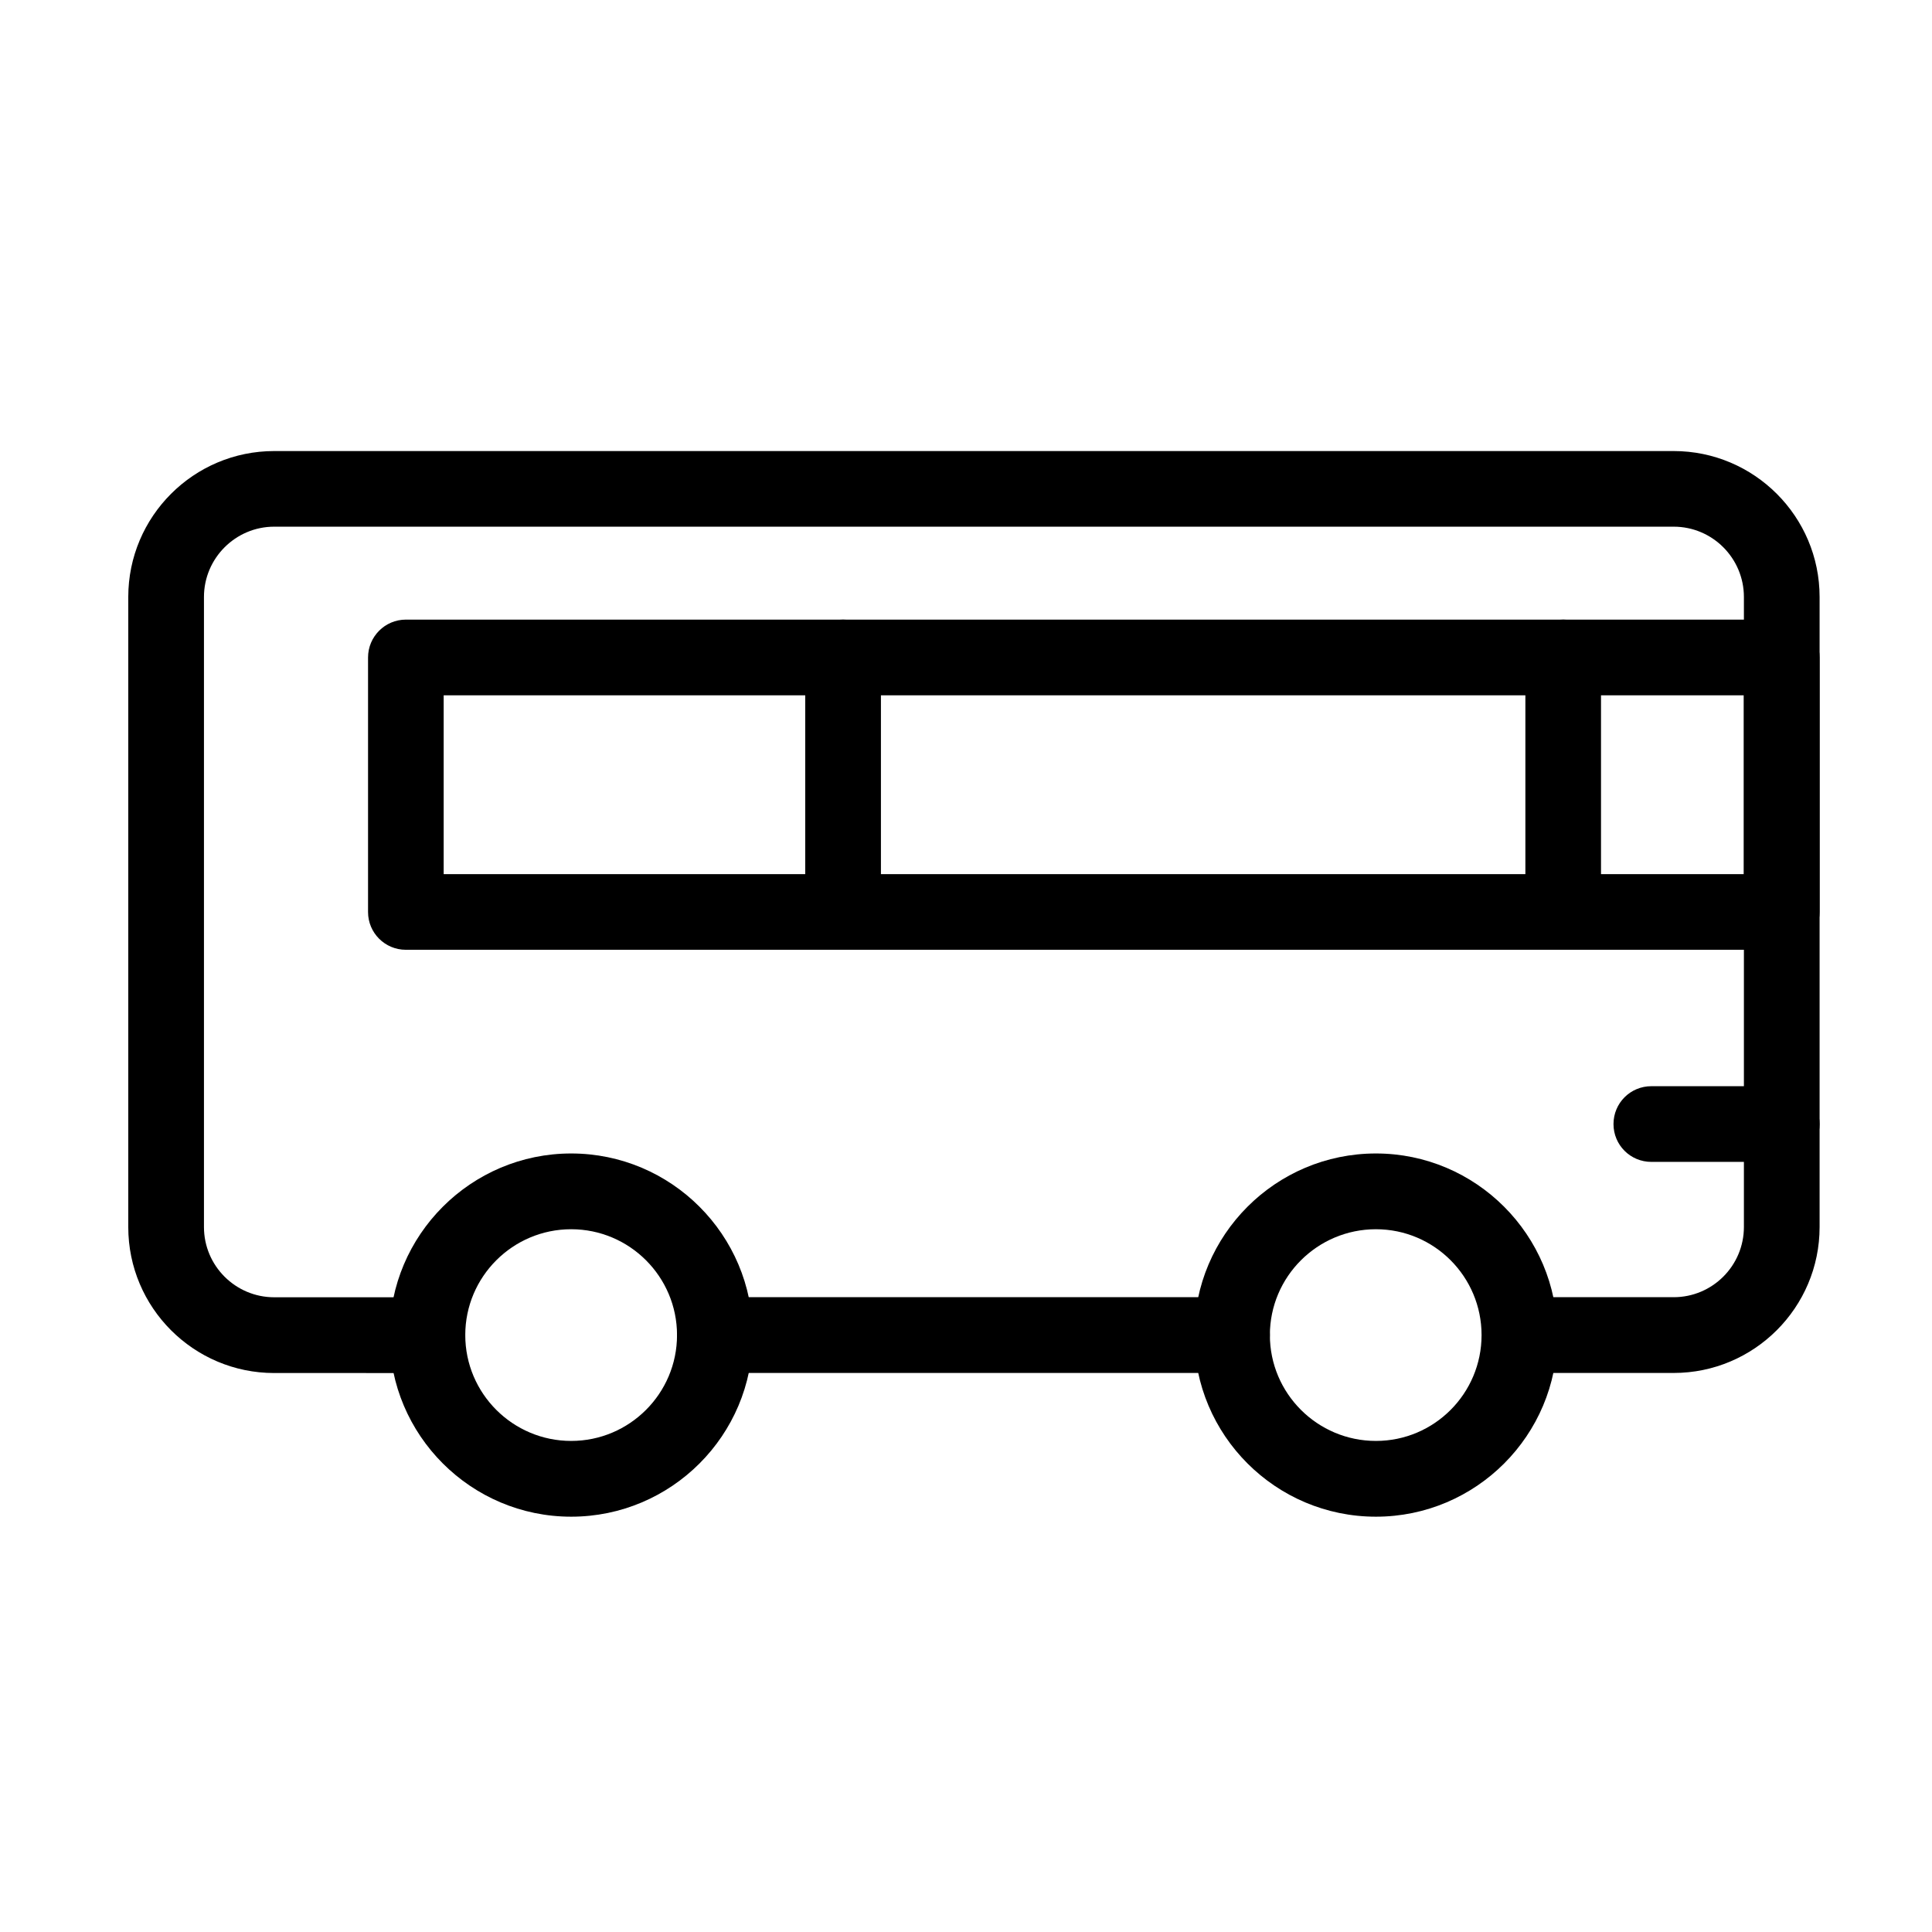
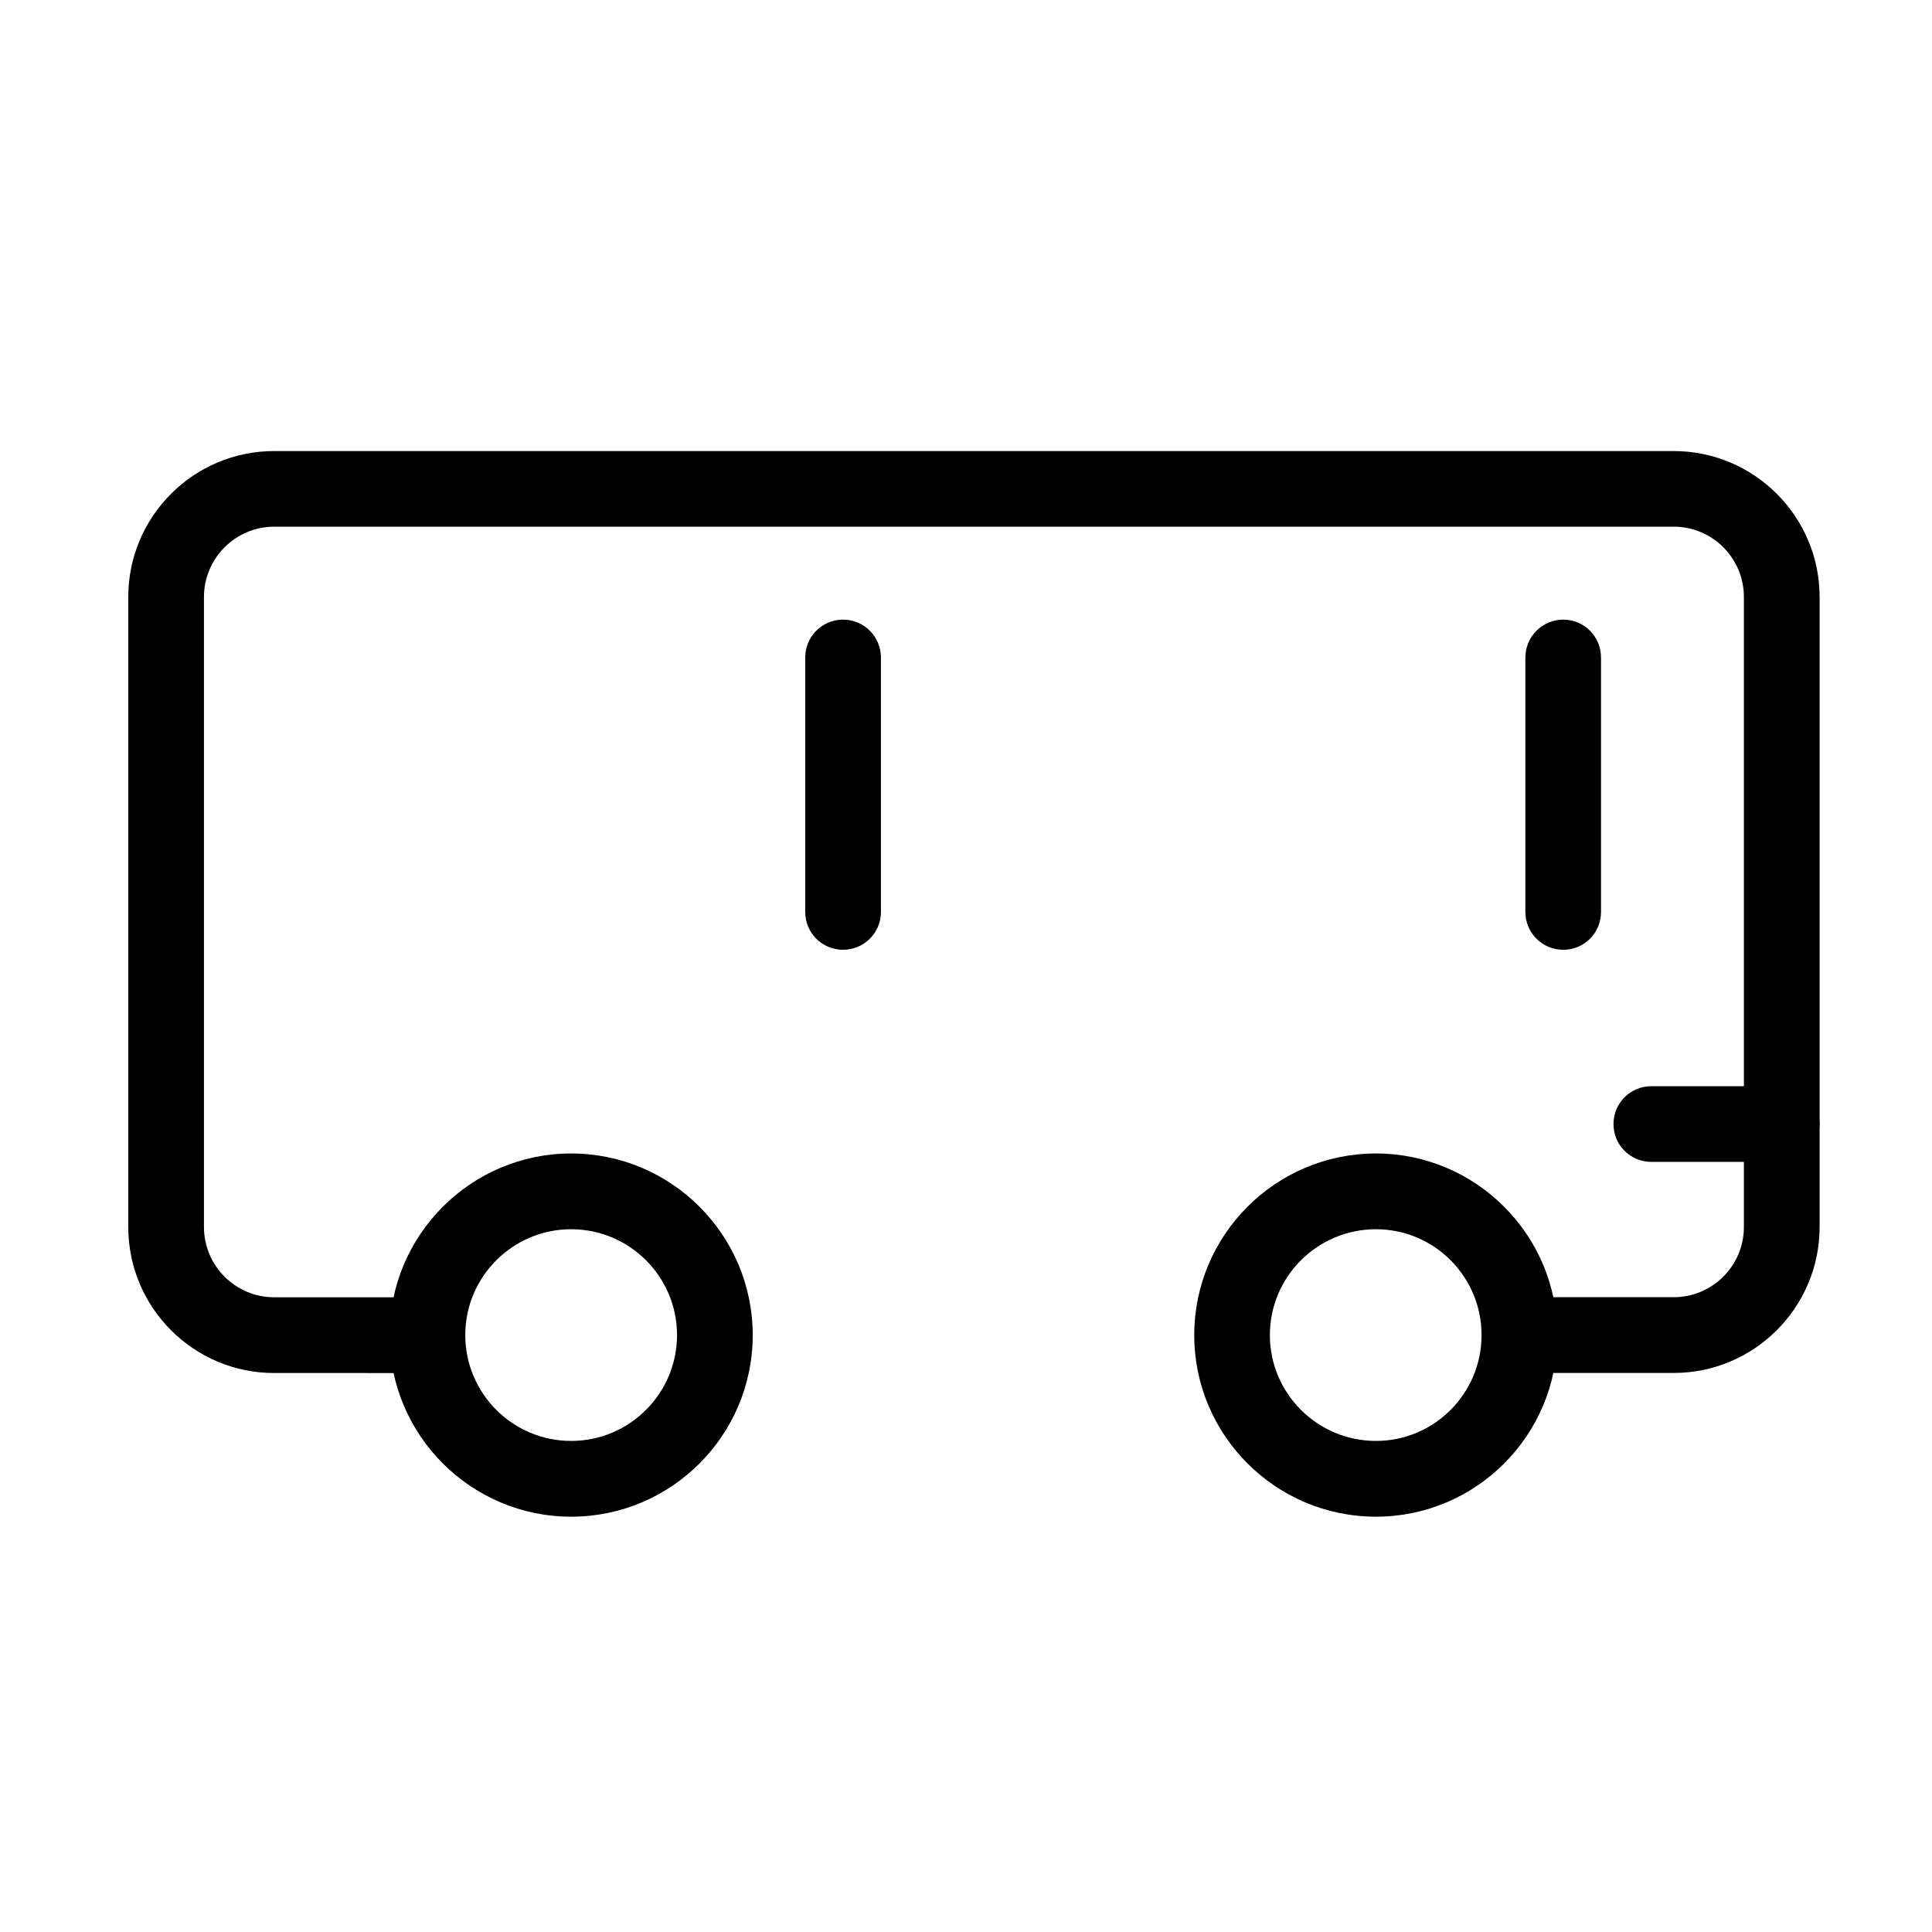
<svg xmlns="http://www.w3.org/2000/svg" version="1.1" id="Ebene_1" x="0px" y="0px" width="28px" height="28px" viewBox="0 0 28 28" enable-background="new 0 0 28 28" xml:space="preserve">
  <g>
    <g>
      <g>
        <g>
          <g>
-             <path d="M17.857,19.898h-7.497c-0.303,0-0.548-0.245-0.548-0.549c0-0.302,0.246-0.549,0.548-0.549h7.497       c0.303,0,0.547,0.247,0.547,0.549C18.404,19.653,18.16,19.898,17.857,19.898z" />
-           </g>
+             </g>
        </g>
      </g>
    </g>
    <g>
      <g>
        <g>
          <g>
            <path d="M24.256,19.898h-2c-0.303,0-0.549-0.245-0.549-0.549c0-0.302,0.246-0.549,0.549-0.549h2       c0.562,0,1.018-0.456,1.018-1.018V8.652c0-0.561-0.455-1.019-1.018-1.019H3.974c-0.561,0-1.018,0.458-1.018,1.019v9.131       c0,0.562,0.457,1.018,1.018,1.018h2.221c0.302,0,0.548,0.247,0.548,0.549c0,0.304-0.246,0.549-0.548,0.549H3.974       c-1.167,0-2.115-0.948-2.115-2.115V8.652c0-1.167,0.948-2.115,2.115-2.115h20.282c1.166,0,2.115,0.948,2.115,2.115v9.131       C26.371,18.95,25.422,19.898,24.256,19.898z" />
          </g>
        </g>
      </g>
    </g>
    <g>
      <g>
        <g>
          <g>
            <path d="M8.278,21.981c-1.451,0-2.632-1.18-2.632-2.632c0-1.451,1.181-2.632,2.632-2.632c1.451,0,2.631,1.181,2.631,2.632       C10.909,20.802,9.729,21.981,8.278,21.981z M8.278,17.815c-0.847,0-1.535,0.688-1.535,1.534s0.688,1.534,1.535,1.534       c0.846,0,1.534-0.688,1.534-1.534S9.124,17.815,8.278,17.815z" />
          </g>
        </g>
      </g>
    </g>
    <g>
      <g>
        <g>
          <g>
            <path d="M19.941,21.981c-1.453,0-2.633-1.18-2.633-2.632c0-1.451,1.18-2.632,2.633-2.632c1.449,0,2.629,1.181,2.629,2.632       C22.57,20.802,21.391,21.981,19.941,21.981z M19.941,17.815c-0.848,0-1.537,0.688-1.537,1.534s0.689,1.534,1.537,1.534       c0.846,0,1.531-0.688,1.531-1.534S20.787,17.815,19.941,17.815z" />
          </g>
        </g>
      </g>
    </g>
    <g>
      <g>
        <g>
          <g>
-             <path d="M25.822,13.765H5.882c-0.303,0-0.548-0.245-0.548-0.547V9.529c0-0.303,0.246-0.549,0.548-0.549h19.94       c0.303,0,0.549,0.246,0.549,0.549v3.689C26.371,13.52,26.125,13.765,25.822,13.765z M6.43,12.669h18.843v-2.592H6.43V12.669z" />
-           </g>
+             </g>
        </g>
      </g>
    </g>
    <g>
      <g>
        <g>
          <g>
            <path d="M12.218,13.765c-0.303,0-0.548-0.245-0.548-0.547V9.529c0-0.303,0.245-0.549,0.548-0.549       c0.303,0,0.549,0.246,0.549,0.549v3.689C12.767,13.52,12.521,13.765,12.218,13.765z" />
          </g>
        </g>
      </g>
    </g>
    <g>
      <g>
        <g>
          <g>
            <path d="M22.656,13.765c-0.303,0-0.549-0.245-0.549-0.547V9.529c0-0.303,0.246-0.549,0.549-0.549s0.547,0.246,0.547,0.549       v3.689C23.203,13.52,22.959,13.765,22.656,13.765z" />
          </g>
        </g>
      </g>
    </g>
    <g>
      <g>
        <g>
          <g>
            <path d="M25.822,16.839h-1.889c-0.305,0-0.549-0.245-0.549-0.548c0-0.304,0.244-0.549,0.549-0.549h1.889       c0.303,0,0.549,0.245,0.549,0.549C26.371,16.594,26.125,16.839,25.822,16.839z" />
          </g>
        </g>
      </g>
    </g>
  </g>
</svg>